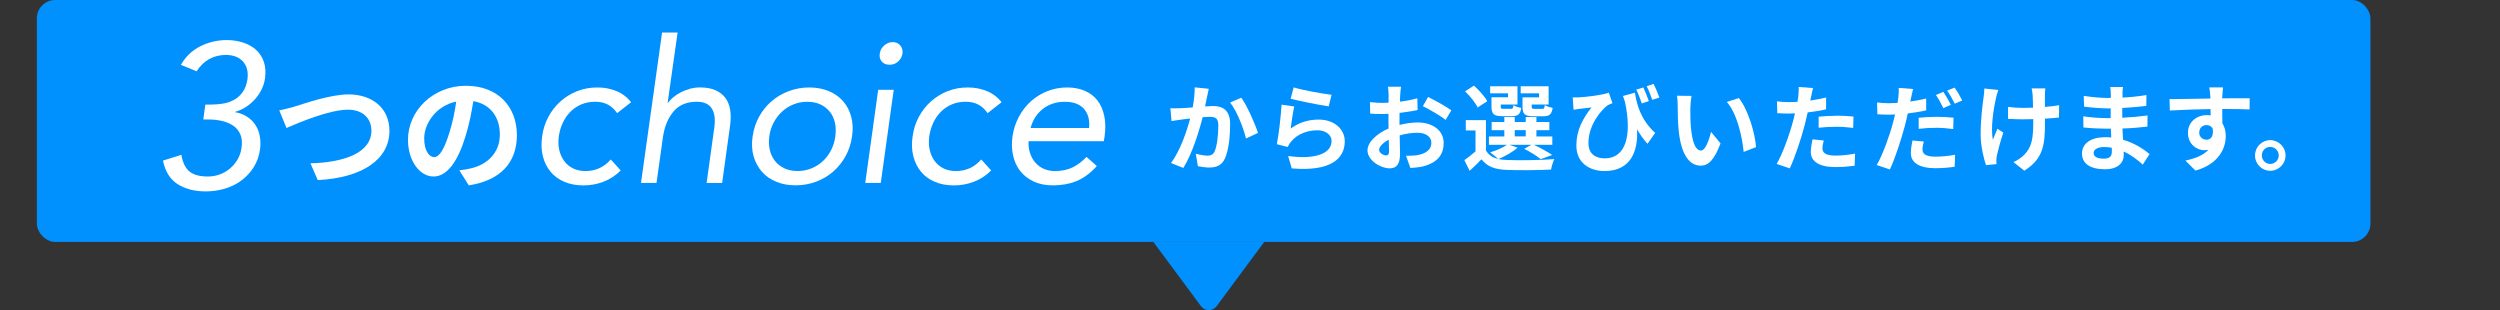
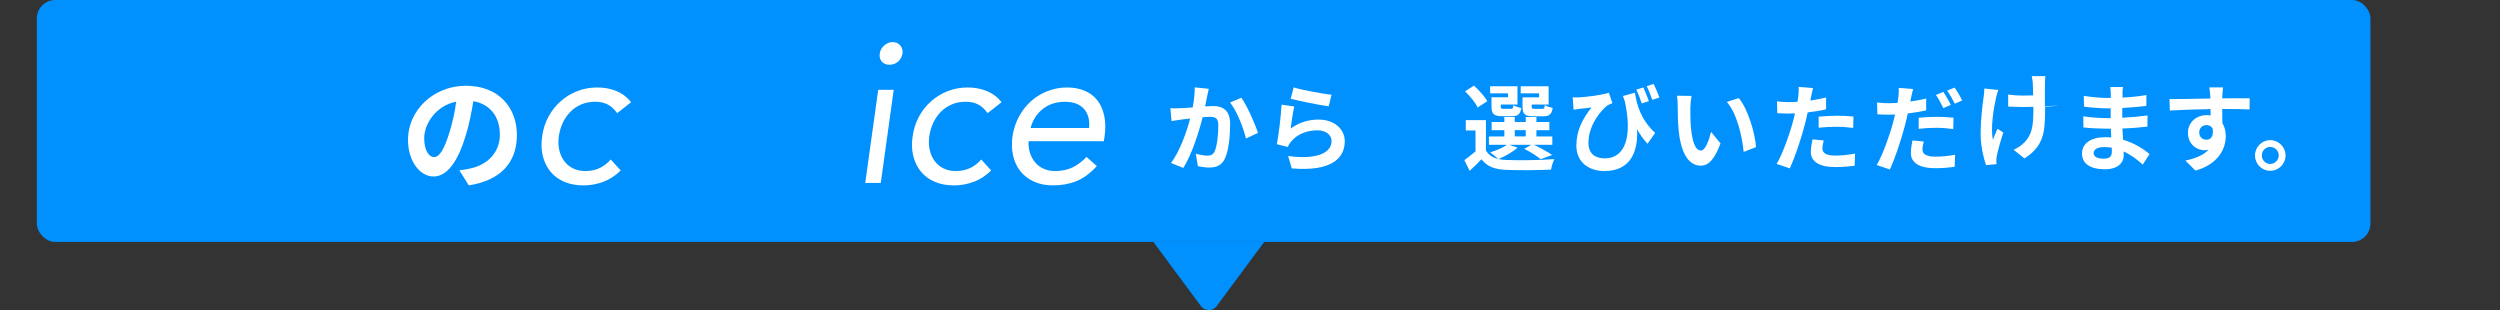
<svg xmlns="http://www.w3.org/2000/svg" id="_レイヤー_2" data-name="レイヤー 2" viewBox="0 0 660.19 81.9">
  <rect x="0" y="0" width="660.19" height="81.9" fill="#333333" stroke="none" />
  <defs>
    <style>
      .cls-1 {
        fill: #fff;
      }

      .cls-2 {
        fill: #0091ff;
      }
    </style>
  </defs>
  <g id="text">
    <g id="_レイヤー_3" data-name="レイヤー 3">
      <path class="cls-2" d="M0,63.89h304.58l12.58,16.97c1.02,1.38,3.09,1.38,4.11,0l12.58-16.97h326.33" />
      <rect class="cls-2" x="9.73" y="0" width="616.24" height="63.89" rx="4.85" ry="4.85" />
      <g>
-         <path class="cls-1" d="M54.22,27.62h1.42c.95,0,1.95-.07,3-.22,1.06-.15,2.05-.45,2.97-.93.93-.47,1.73-1.15,2.4-2.05.67-.89,1.12-2.06,1.34-3.52.25-1.96-.15-3.52-1.2-4.67-1.06-1.15-2.55-1.72-4.48-1.72-1.64,0-3.11.36-4.42,1.09-1.31.73-2.42,1.8-3.33,3.22l-4.15-1.69c1.24-2.18,2.95-3.82,5.13-4.91s4.51-1.64,6.99-1.64c1.53,0,2.96.22,4.31.66,1.35.44,2.48,1.07,3.41,1.91.93.84,1.61,1.88,2.05,3.14s.55,2.72.33,4.39c-.15,1.02-.45,1.99-.9,2.92-.46.93-1.03,1.78-1.72,2.56-.69.78-1.48,1.46-2.37,2.05s-1.85,1.02-2.87,1.31v.11c1.2.22,2.25.62,3.14,1.2.89.58,1.62,1.3,2.18,2.16.56.86.95,1.83,1.15,2.92.2,1.09.23,2.24.08,3.44-.25,1.86-.83,3.47-1.72,4.86-.89,1.38-1.98,2.55-3.27,3.49-1.29.95-2.75,1.66-4.37,2.13-1.62.47-3.28.71-4.99.71-2.95,0-5.42-.64-7.42-1.91-2-1.27-3.29-3.35-3.88-6.22l4.86-1.53c.36,2.07,1.08,3.55,2.16,4.42s2.68,1.31,4.83,1.31c1.09,0,2.14-.18,3.14-.55,1-.36,1.9-.88,2.7-1.56.8-.67,1.47-1.47,2.02-2.4s.89-1.96,1.04-3.08c.22-1.42.11-2.61-.33-3.57-.44-.96-1.07-1.73-1.91-2.29-.84-.56-1.82-.97-2.95-1.23-1.13-.25-2.29-.38-3.49-.38h-1.42l.55-3.93Z" />
-         <path class="cls-1" d="M77.85,28.13c2.57-.8,9.36-3.2,14.23-3.2,6.03,0,10.76,3.47,10.76,9.63,0,7.56-7.2,12.4-18.93,13l-1.93-4.43c9.03-.23,16.1-2.83,16.1-8.63,0-3.13-2.17-5.53-6.17-5.53-4.9,0-12.8,3.33-16.26,4.83l-1.9-4.67c1.23-.2,2.9-.67,4.1-1Z" />
        <path class="cls-1" d="M123.8,48.95l-2.5-3.97c1.27-.13,2.2-.33,3.1-.53,4.27-1,7.6-4.07,7.6-8.93,0-4.6-2.5-8.03-7-8.8-.47,2.83-1.03,5.9-2,9.03-2,6.73-4.87,10.86-8.5,10.86s-6.76-4.07-6.76-9.7c0-7.7,6.67-14.26,15.3-14.26s13.46,5.73,13.46,13-4.3,12-12.7,13.3ZM114.64,41.49c1.4,0,2.7-2.1,4.07-6.6.77-2.47,1.4-5.3,1.77-8.06-5.5,1.13-8.46,6-8.46,9.66,0,3.37,1.33,5,2.63,5Z" />
      </g>
      <g>
        <path class="cls-1" d="M162.97,29.87c-.74-1.05-1.58-1.81-2.52-2.29s-2.03-.71-3.26-.71c-1.37,0-2.6.24-3.7.71-1.1.47-2.07,1.13-2.89,1.97s-1.49,1.81-2,2.92c-.51,1.1-.85,2.29-1.03,3.55-.17,1.26-.14,2.44.11,3.55.25,1.1.67,2.08,1.29,2.92.61.84,1.39,1.5,2.34,1.97.95.47,2.05.71,3.31.71,2.66,0,4.89-1.02,6.67-3.05l2.63,2.89c-1.37,1.37-2.9,2.36-4.6,3-1.7.63-3.44.95-5.23.95-1.89,0-3.58-.31-5.07-.95-1.49-.63-2.71-1.52-3.65-2.68-.95-1.16-1.62-2.52-2.02-4.1-.4-1.58-.46-3.31-.18-5.2.24-1.86.79-3.57,1.63-5.15.84-1.58,1.91-2.94,3.21-4.1,1.3-1.16,2.77-2.06,4.41-2.71,1.65-.65,3.42-.97,5.31-.97s3.5.32,5.04.95,2.84,1.61,3.89,2.94l-3.68,2.89Z" />
-         <path class="cls-1" d="M174.84,8.59h4.1l-2.63,18.55h.1c.35-.49.81-.97,1.37-1.44.56-.47,1.21-.9,1.94-1.29.74-.38,1.54-.7,2.42-.95.88-.24,1.79-.37,2.73-.37,1.61,0,2.97.25,4.07.74,1.1.49,1.98,1.17,2.63,2.05.65.88,1.07,1.94,1.26,3.18.19,1.24.18,2.6-.03,4.07l-2.1,15.19h-4.1l2.05-14.77c.28-2.07.05-3.7-.68-4.89-.74-1.19-2.07-1.79-3.99-1.79-2.66,0-4.72.88-6.17,2.63-1.45,1.75-2.37,4.03-2.76,6.83l-1.68,11.98h-4.1l5.57-39.72Z" />
-         <path class="cls-1" d="M198.75,36.02c.28-1.93.86-3.68,1.73-5.25.88-1.58,1.98-2.93,3.31-4.07,1.33-1.14,2.85-2.02,4.54-2.65s3.49-.95,5.39-.95,3.6.32,5.12.95c1.52.63,2.78,1.52,3.78,2.65,1,1.14,1.72,2.5,2.15,4.07.44,1.58.52,3.33.24,5.25-.28,1.93-.86,3.68-1.73,5.25-.88,1.58-1.97,2.93-3.28,4.07-1.31,1.14-2.82,2.02-4.52,2.65-1.7.63-3.49.95-5.39.95s-3.6-.31-5.12-.95c-1.52-.63-2.79-1.51-3.78-2.65-1-1.14-1.73-2.5-2.18-4.07-.46-1.58-.54-3.33-.26-5.25ZM203.16,36.02c-.17,1.3-.13,2.5.13,3.6s.72,2.07,1.37,2.89c.65.82,1.47,1.47,2.47,1.94,1,.47,2.16.71,3.49.71s2.57-.24,3.7-.71c1.14-.47,2.15-1.12,3.02-1.94.88-.82,1.59-1.79,2.15-2.89s.93-2.3,1.1-3.6c.17-1.3.14-2.5-.1-3.6-.25-1.1-.69-2.07-1.34-2.89-.65-.82-1.47-1.47-2.47-1.94-1-.47-2.16-.71-3.5-.71s-2.57.24-3.7.71c-1.14.47-2.15,1.12-3.02,1.94-.88.82-1.6,1.79-2.18,2.89s-.95,2.3-1.13,3.6Z" />
        <path class="cls-1" d="M231.91,23.72h4.1l-3.42,24.59h-4.1l3.42-24.59ZM232.33,14.11c.11-.81.49-1.51,1.16-2.1.67-.6,1.42-.89,2.26-.89s1.5.3,2,.89c.49.6.68,1.3.58,2.1-.14.88-.53,1.59-1.16,2.15-.63.56-1.38.84-2.26.84s-1.56-.28-2.05-.84c-.49-.56-.67-1.28-.53-2.15Z" />
        <path class="cls-1" d="M260.8,29.87c-.74-1.05-1.58-1.81-2.52-2.29s-2.03-.71-3.26-.71c-1.37,0-2.6.24-3.7.71-1.1.47-2.07,1.13-2.89,1.97s-1.49,1.81-2,2.92c-.51,1.1-.85,2.29-1.03,3.55-.17,1.26-.14,2.44.11,3.55.25,1.1.67,2.08,1.29,2.92.61.84,1.39,1.5,2.34,1.97.95.47,2.05.71,3.31.71,2.66,0,4.89-1.02,6.67-3.05l2.63,2.89c-1.37,1.37-2.9,2.36-4.6,3-1.7.63-3.44.95-5.23.95-1.89,0-3.58-.31-5.07-.95-1.49-.63-2.71-1.52-3.65-2.68-.95-1.16-1.62-2.52-2.02-4.1-.4-1.58-.46-3.31-.18-5.2.24-1.86.79-3.57,1.63-5.15.84-1.58,1.91-2.94,3.21-4.1,1.3-1.16,2.77-2.06,4.41-2.71,1.65-.65,3.42-.97,5.31-.97s3.5.32,5.04.95,2.84,1.61,3.89,2.94l-3.68,2.89Z" />
        <path class="cls-1" d="M289.65,43.85c-1.72,1.89-3.5,3.21-5.36,3.97s-3.94,1.13-6.25,1.13c-1.93,0-3.62-.34-5.07-1.02-1.45-.68-2.64-1.6-3.55-2.76-.91-1.16-1.54-2.52-1.89-4.1-.35-1.58-.4-3.26-.16-5.04.28-1.89.85-3.63,1.71-5.23.86-1.59,1.93-2.96,3.21-4.1,1.28-1.14,2.73-2.02,4.36-2.65s3.35-.95,5.17-.95c1.72,0,3.26.29,4.62.87,1.37.58,2.48,1.42,3.34,2.52s1.46,2.45,1.81,4.05c.35,1.59.39,3.41.11,5.44l-.21,1.31h-19.86c-.07,1.05.04,2.06.34,3.02.3.96.74,1.8,1.34,2.52.59.72,1.34,1.29,2.23,1.71.89.42,1.9.63,3.02.63,1.79,0,3.34-.31,4.65-.95,1.31-.63,2.55-1.56,3.71-2.78l2.73,2.42ZM287.6,33.81c.21-2.1-.24-3.78-1.34-5.04s-2.79-1.89-5.07-1.89-4.21.63-5.81,1.89c-1.59,1.26-2.67,2.94-3.23,5.04h15.45Z" />
      </g>
      <g>
        <path class="cls-1" d="M318.76,25.53c-.18.75-.35,1.67-.53,2.57.83-.05,1.58-.1,2.1-.1,2.65,0,4.52,1.17,4.52,4.77,0,2.95-.35,7-1.42,9.17-.83,1.75-2.22,2.3-4.1,2.3-.97,0-2.15-.17-3-.35l-.55-3.3c.97.28,2.4.52,3.07.52.83,0,1.47-.25,1.88-1.07.67-1.42,1-4.45,1-6.92,0-2-.85-2.27-2.42-2.27-.4,0-1.03.05-1.72.1-.95,3.8-2.8,9.72-5.1,13.4l-3.25-1.3c2.42-3.27,4.15-8.32,5.05-11.75-.9.1-1.67.2-2.15.25-.7.12-2.02.3-2.77.42l-.3-3.4c.9.08,1.75.02,2.67,0,.77-.02,1.95-.1,3.22-.2.35-1.9.55-3.72.53-5.3l3.72.38c-.15.65-.32,1.45-.45,2.07ZM332.2,35.1l-3.17,1.47c-.65-2.77-2.42-7.3-4.2-9.5l2.97-1.27c1.55,2.15,3.65,6.92,4.4,9.3Z" />
        <path class="cls-1" d="M340.83,33.95c2.27-1.65,4.75-2.37,7.37-2.37,4.37,0,6.92,2.7,6.92,5.72,0,4.55-3.6,8.05-14,7.17l-.95-3.27c7.5,1.02,11.47-.8,11.47-3.97,0-1.62-1.55-2.82-3.72-2.82-2.82,0-5.37,1.05-6.95,2.95-.45.55-.7.95-.92,1.45l-2.87-.72c.5-2.45,1.07-7.35,1.25-10.45l3.35.48c-.33,1.37-.78,4.42-.95,5.85ZM351.63,25.03l-.75,3.05c-2.52-.33-8.1-1.5-10.05-2l.8-3c2.38.75,7.82,1.7,10,1.95Z" />
-         <path class="cls-1" d="M369.76,25.08c-.03.55-.05,1.15-.08,1.77,1.65-.2,3.3-.52,4.6-.9l.08,3.1c-1.42.32-3.15.57-4.77.77-.02.75-.02,1.52-.02,2.25v.92c1.7-.43,3.42-.65,4.8-.65,3.85,0,6.87,2,6.87,5.45,0,2.95-1.55,5.17-5.52,6.17-1.15.25-2.25.32-3.27.4l-1.15-3.22c1.12,0,2.2-.03,3.07-.18,2.02-.38,3.62-1.37,3.62-3.2,0-1.7-1.5-2.7-3.67-2.7-1.55,0-3.17.25-4.7.7.05,1.97.1,3.92.1,4.77,0,3.1-1.1,3.92-2.75,3.92-2.42,0-5.85-2.1-5.85-4.75,0-2.17,2.5-4.45,5.57-5.77-.03-.6-.03-1.2-.03-1.77v-2.1c-.47.02-.92.05-1.33.05-1.67,0-2.65-.02-3.5-.12l-.05-3.02c1.47.18,2.55.2,3.45.2.45,0,.95-.02,1.45-.05.02-.87.02-1.6.02-2.02,0-.52-.1-1.75-.17-2.2h3.45c-.08.45-.17,1.52-.22,2.17ZM366.01,41.05c.45,0,.8-.2.8-1.05,0-.62-.02-1.77-.07-3.12-1.53.82-2.55,1.85-2.55,2.72,0,.77,1.17,1.45,1.82,1.45ZM383.26,29.13l-1.5,2.55c-1.2-1.02-4.47-2.9-6.02-3.65l1.38-2.42c1.92.92,4.82,2.57,6.15,3.52Z" />
        <path class="cls-1" d="M400.76,38.97c-1.25,1.17-3.35,2.32-5.05,3.02.62.15,1.3.23,2.05.25,3.07.15,9.2.07,12.7-.23-.32.67-.75,1.97-.87,2.77-3.17.17-8.7.23-11.82.08-3-.12-5.05-.85-6.55-2.8-.95,1-1.92,1.97-3.12,3.05l-1.4-2.82c.9-.65,2-1.47,2.95-2.32v-5.52h-2.57v-2.72h5.32v8c.67,1.17,1.77,1.9,3.22,2.25-.5-.5-1.5-1.35-2.1-1.75,1.62-.5,3.37-1.2,4.42-2h-4.75v-2.2h4.07v-1.65h-3.35v-2.17h3.35v-1.32h2.75v1.32h2.9v-1.32h2.82v1.32h3.42v2.17h-3.42v1.65h4.2v2.2h-4.87c1.72.82,3.7,1.9,4.82,2.7l-3.02,1.1c-.95-.77-2.7-1.92-4.35-2.72l1.9-1.07h-5.82l2.17.75ZM390.21,28.38c-.55-1.22-2.05-3.02-3.32-4.27l2.35-1.5c1.3,1.2,2.88,2.87,3.5,4.12l-2.52,1.65ZM398.23,24.65h-4.72v-1.87h7.22v4.82h-4.42v.52c0,.52.1.62.75.62h1.92c.5,0,.6-.15.7-.98.42.33,1.37.62,2.05.75-.25,1.7-.92,2.17-2.42,2.17h-2.62c-2.2,0-2.82-.57-2.82-2.57v-2.42h4.37v-1.05ZM400.01,36.02h2.9v-1.65h-2.9v1.65ZM406.43,24.65h-4.85v-1.87h7.37v4.82h-4.47v.5c0,.55.12.65.75.65h2.02c.5,0,.6-.15.7-1,.45.33,1.42.62,2.07.75-.25,1.72-.9,2.2-2.47,2.2h-2.67c-2.25,0-2.82-.57-2.82-2.57v-2.42h4.37v-1.05Z" />
        <path class="cls-1" d="M416.69,25.73c2.38-.12,6.55-.65,8.17-1.25l.95,2.77c-.38.15-.88.33-1.27.55-1.7,1.27-5.07,5.15-5.07,9.95,0,2.92,1.9,4.07,4.3,4.07,5.5,0,7.27-5.87,5.35-14.92-.18-.5-.35-1.02-.53-1.55l3.15-.87c.5,3.15,1.52,7.1,5.35,10.62l-2.02,2.87c-1.03-1.12-1.95-2.4-2.77-3.85.35,5.7-1.6,11.05-8.57,11.05-4.02,0-7.45-2.2-7.45-6.72,0-4.05,1.67-7.1,4-10.07-.95.1-2.52.27-3.27.38-.53.07-.9.12-1.47.22l-.23-3.25c.42.02.92.02,1.4,0ZM435.43,26.7l-1.88.62c-.4-1.17-.9-2.57-1.45-3.65l1.87-.58c.45,1.02,1.1,2.57,1.45,3.6ZM438.21,25.75l-1.88.62c-.4-1.12-.95-2.57-1.47-3.6l1.8-.62c.55,1.02,1.17,2.6,1.55,3.6Z" />
        <path class="cls-1" d="M446.38,28.38c-.02,1.62,0,3.5.15,5.3.35,3.6,1.1,6.07,2.67,6.07,1.17,0,2.17-2.92,2.65-4.92l2.5,3.05c-1.65,4.35-3.22,5.87-5.22,5.87-2.75,0-5.12-2.47-5.82-9.17-.25-2.3-.27-5.22-.27-6.75,0-.7-.05-1.77-.2-2.55l3.85.05c-.17.9-.3,2.35-.3,3.05ZM463.73,38.85l-3.27,1.27c-.4-4.02-1.72-10.1-4.45-13.2l3.17-1.02c2.38,2.87,4.27,9.12,4.55,12.95Z" />
        <path class="cls-1" d="M478.26,25.6c-.05.27-.12.6-.2.95,1.4-.2,2.8-.47,4.17-.8v3.12c-1.5.35-3.2.62-4.87.82-.23,1.07-.48,2.17-.75,3.2-.9,3.5-2.57,8.6-3.97,11.57l-3.47-1.17c1.5-2.5,3.4-7.75,4.32-11.25.17-.67.37-1.37.52-2.1-.58.02-1.12.05-1.65.05-1.2,0-2.15-.05-3.02-.1l-.08-3.12c1.28.15,2.12.2,3.15.2.72,0,1.47-.02,2.25-.07.1-.55.18-1.02.23-1.42.1-.92.15-1.95.08-2.52l3.82.3c-.2.67-.42,1.8-.52,2.35ZM481.26,39.17c0,1.1.75,1.92,3.42,1.92,1.67,0,3.4-.2,5.2-.52l-.12,3.2c-1.4.18-3.1.35-5.1.35-4.2,0-6.47-1.45-6.47-3.97,0-1.15.25-2.35.45-3.35l2.97.3c-.2.7-.35,1.52-.35,2.07ZM485.06,30.55c1.42,0,2.92.08,4.4.23l-.08,3c-1.25-.15-2.77-.3-4.3-.3-1.7,0-3.25.08-4.82.25v-2.92c1.4-.12,3.2-.25,4.8-.25Z" />
        <path class="cls-1" d="M504.66,25.9c-.05.27-.12.6-.2.92,1.4-.2,2.82-.47,4.2-.8v3.12c-1.5.35-3.2.62-4.87.82-.23,1.07-.47,2.2-.75,3.22-.92,3.5-2.57,8.6-3.97,11.57l-3.47-1.17c1.5-2.52,3.4-7.75,4.32-11.25.17-.67.35-1.4.52-2.1-.57.02-1.12.05-1.65.05-1.22,0-2.15-.05-3.02-.1l-.08-3.12c1.28.15,2.1.2,3.15.2.72,0,1.47-.03,2.25-.08.1-.55.17-1.02.22-1.42.1-.92.15-1.95.08-2.55l3.82.3c-.2.7-.45,1.82-.55,2.37ZM507.68,39.45c0,1.1.75,1.92,3.42,1.92,1.67,0,3.4-.17,5.2-.5l-.12,3.17c-1.42.2-3.1.38-5.1.38-4.2,0-6.47-1.45-6.47-3.97,0-1.17.23-2.37.42-3.35l3,.27c-.2.73-.35,1.52-.35,2.07ZM511.48,30.85c1.42,0,2.92.08,4.4.23l-.08,3c-1.25-.15-2.77-.33-4.3-.33-1.72,0-3.25.08-4.82.27v-2.92c1.4-.15,3.17-.25,4.8-.25ZM515.18,27.68l-2,.87c-.5-1.02-1.27-2.52-1.95-3.47l1.97-.82c.62.92,1.52,2.5,1.97,3.42ZM518.18,26.53l-1.97.85c-.53-1.05-1.33-2.5-2.02-3.45l1.97-.8c.67.92,1.6,2.52,2.02,3.4Z" />
-         <path class="cls-1" d="M527.11,25.78c-.62,2.77-1.5,8.02-.83,11.12.33-.77.77-1.97,1.2-2.9l1.55,1c-.72,2.15-1.4,4.67-1.7,6.1-.1.38-.15.92-.15,1.22,0,.25.03.67.05,1.02l-2.77.27c-.55-1.5-1.42-5-1.42-8.1,0-4.1.5-7.95.8-9.97.12-.7.15-1.55.17-2.17l3.7.38c-.22.6-.47,1.5-.6,2.02ZM540.01,25.03v3.2c1.4-.1,2.72-.25,3.75-.45l-.03,3.25c-1,.12-2.3.22-3.7.3v1.05c0,5.9-.45,9.52-5.45,12.7l-2.87-2.27c.95-.42,2.2-1.22,2.9-2,1.92-2,2.32-4.22,2.32-8.45v-.9c-.95.02-1.88.05-2.8.05-1.07,0-2.62-.07-3.85-.12v-3.17c1.22.17,2.45.27,3.77.27.9,0,1.87-.03,2.82-.05-.03-1.4-.05-2.7-.1-3.37-.05-.62-.17-1.32-.27-1.72h3.62c-.08.55-.1,1.15-.12,1.7Z" />
+         <path class="cls-1" d="M527.11,25.78c-.62,2.77-1.5,8.02-.83,11.12.33-.77.77-1.97,1.2-2.9l1.55,1c-.72,2.15-1.4,4.67-1.7,6.1-.1.38-.15.92-.15,1.22,0,.25.03.67.05,1.02l-2.77.27c-.55-1.5-1.42-5-1.42-8.1,0-4.1.5-7.95.8-9.97.12-.7.15-1.55.17-2.17l3.7.38c-.22.6-.47,1.5-.6,2.02ZM540.01,25.03v3.2c1.4-.1,2.72-.25,3.75-.45c-1,.12-2.3.22-3.7.3v1.05c0,5.9-.45,9.52-5.45,12.7l-2.87-2.27c.95-.42,2.2-1.22,2.9-2,1.92-2,2.32-4.22,2.32-8.45v-.9c-.95.02-1.88.05-2.8.05-1.07,0-2.62-.07-3.85-.12v-3.17c1.22.17,2.45.27,3.77.27.9,0,1.87-.03,2.82-.05-.03-1.4-.05-2.7-.1-3.37-.05-.62-.17-1.32-.27-1.72h3.62c-.08.55-.1,1.15-.12,1.7Z" />
        <path class="cls-1" d="M560.53,24.75c-.03.25-.03.62-.03,1.02,2.05-.1,4.12-.3,6.32-.67l-.03,2.87c-1.65.2-3.92.42-6.35.55v2.57c2.52-.12,4.65-.32,6.67-.6l-.03,2.95c-2.25.25-4.2.42-6.6.5.05.95.1,1.97.17,2.97,3.15.9,5.55,2.57,7,3.77l-1.8,2.8c-1.35-1.25-3.05-2.57-5.05-3.47.03.35.03.65.03.92,0,2.12-1.62,3.77-4.92,3.77-4,0-6.1-1.52-6.1-4.17s2.32-4.3,6.17-4.3c.53,0,1.05.02,1.55.07-.05-.77-.08-1.57-.1-2.32h-1.3c-1.45,0-4.3-.12-5.95-.32l-.03-2.95c1.62.3,4.7.48,6.02.48h1.2c0-.82,0-1.72.02-2.57h-.92c-1.57,0-4.47-.23-6.12-.45l-.08-2.85c1.8.3,4.65.55,6.17.55h.97v-1.17c0-.47-.05-1.25-.15-1.72h3.37c-.07.5-.12,1.12-.15,1.77ZM555.49,41.9c1.32,0,2.2-.38,2.2-1.82,0-.28,0-.62-.02-1.08-.67-.1-1.35-.17-2.05-.17-1.77,0-2.75.7-2.75,1.55,0,.95.9,1.52,2.62,1.52Z" />
        <path class="cls-1" d="M586.86,25.2c0,.2,0,.48-.03.77,2.52,0,5.95-.05,7.25-.02l-.02,2.95c-1.5-.08-3.82-.12-7.22-.12,0,1.27.03,2.65.03,3.75.6.95.9,2.12.9,3.42,0,3.25-1.9,7.4-8,9.1l-2.67-2.65c2.52-.52,4.72-1.35,6.1-2.85-.35.07-.72.12-1.12.12-1.92,0-4.3-1.55-4.3-4.6,0-2.82,2.27-4.67,5-4.67.35,0,.67.02,1,.08,0-.55,0-1.12-.03-1.67-3.77.05-7.67.2-10.75.38l-.08-3.02c2.85,0,7.4-.1,10.8-.15-.03-.32-.03-.57-.05-.77-.08-1.02-.18-1.87-.25-2.17h3.62c-.05.4-.15,1.75-.17,2.15ZM582.68,36.9c1.05,0,1.97-.8,1.62-3-.35-.57-.95-.87-1.62-.87-.97,0-1.92.67-1.92,2,0,1.15.92,1.87,1.92,1.87Z" />
        <path class="cls-1" d="M603.56,41.05c0,2.22-1.8,4.05-4.05,4.05s-4.02-1.82-4.02-4.05,1.82-4.05,4.02-4.05,4.05,1.82,4.05,4.05ZM601.76,41.05c0-1.25-1-2.25-2.25-2.25s-2.22,1-2.22,2.25,1.02,2.25,2.22,2.25,2.25-1,2.25-2.25Z" />
      </g>
    </g>
  </g>
</svg>